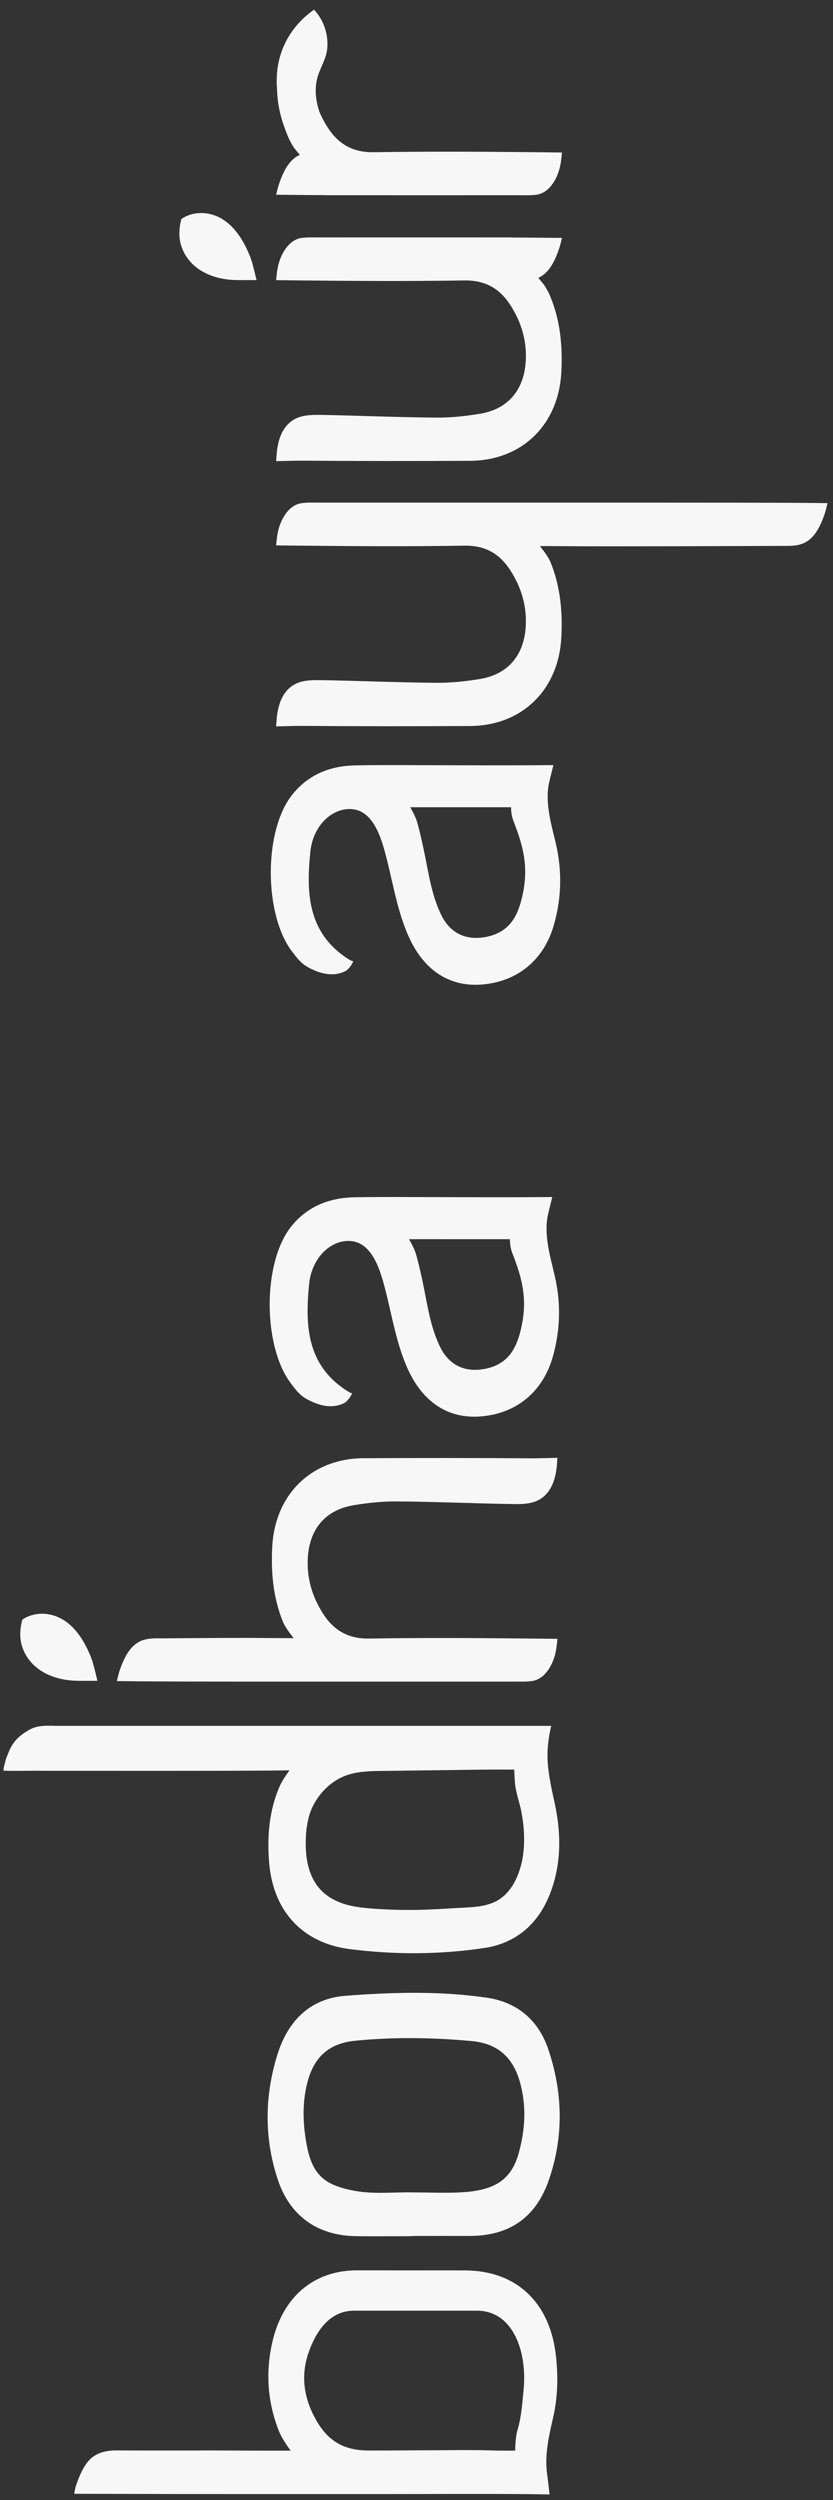
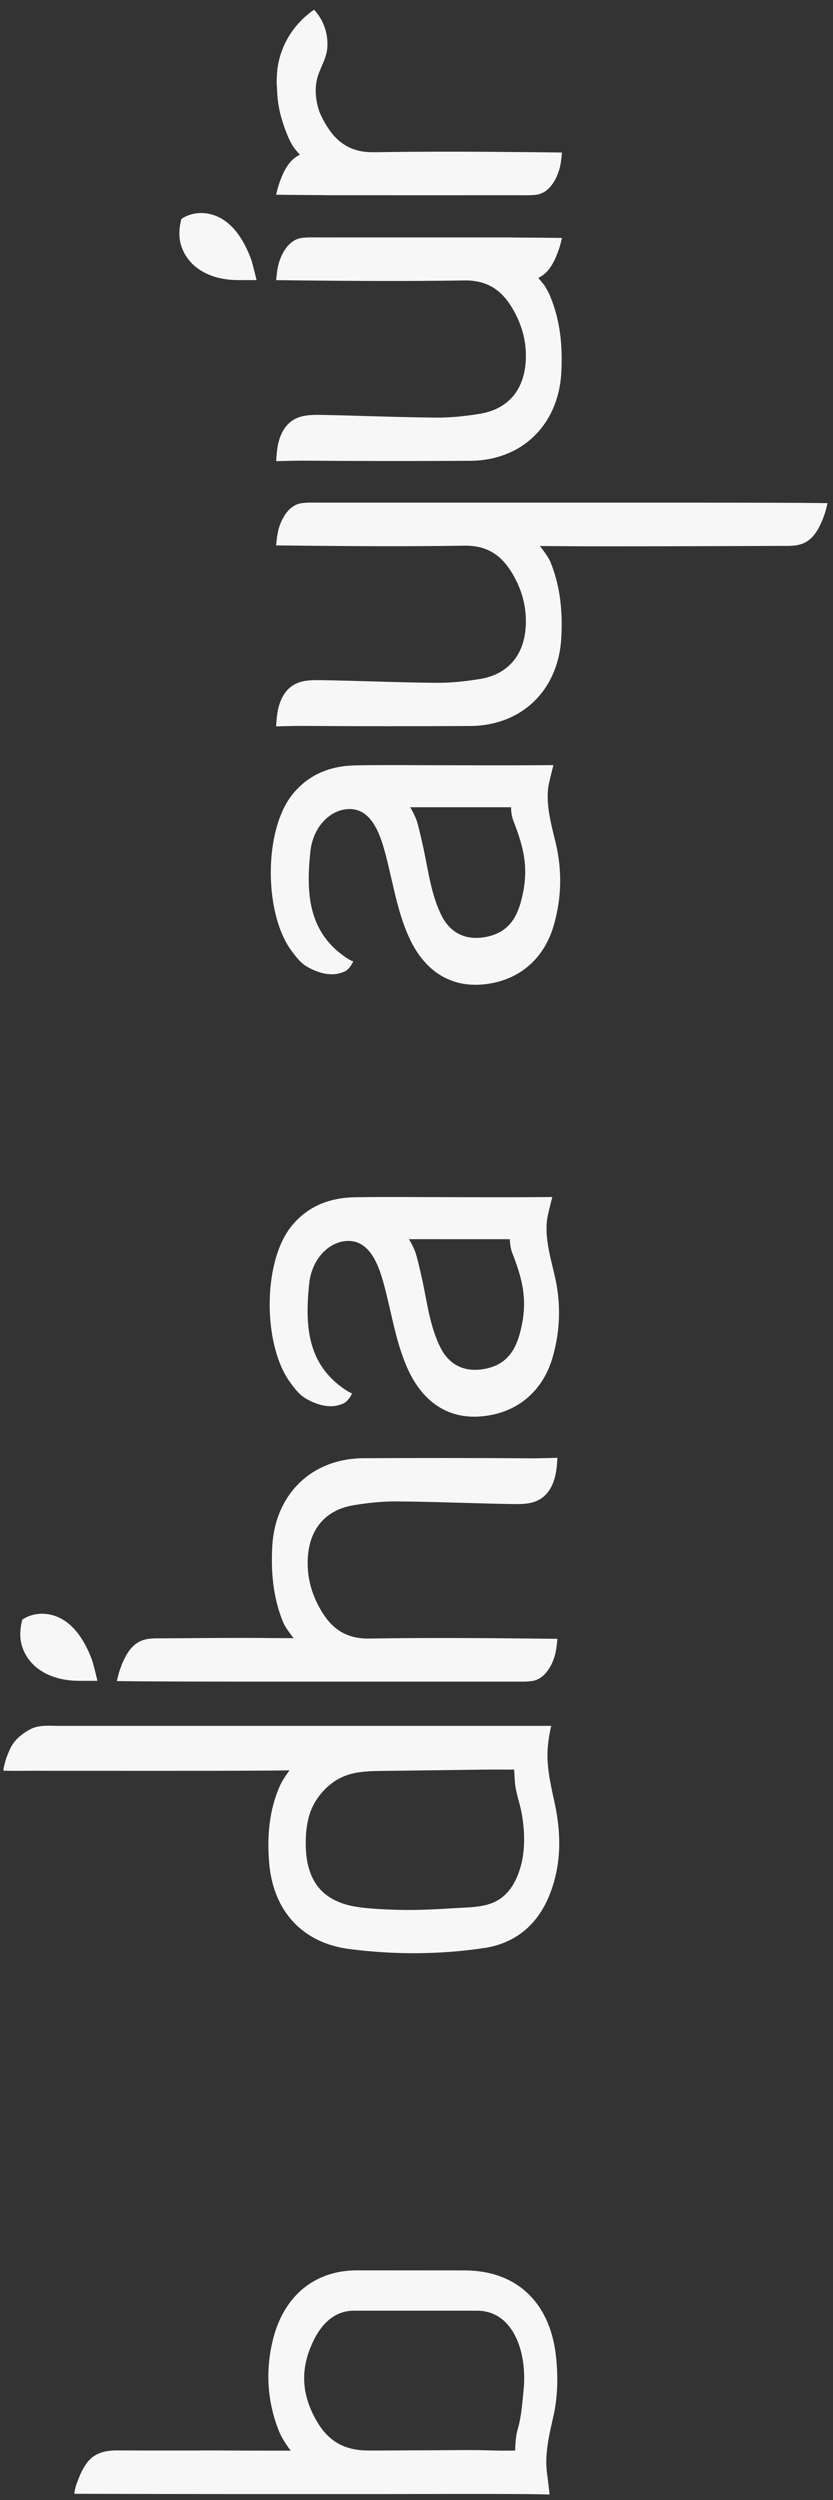
<svg xmlns="http://www.w3.org/2000/svg" width="70" height="210" viewBox="0 0 70 210" fill="none">
  <rect x="0" y="0" width="70" height="210" fill="#333333" stroke="none" />
  <g clip-path="url(#clip0_64_2084)">
    <mask id="mask0_64_2084" style="mask-type:luminance" maskUnits="userSpaceOnUse" x="-144" y="-52" width="357" height="508">
      <path d="M-143.157 -51.601L-143.157 455.992L212.991 455.992L212.991 -51.601L-143.157 -51.601Z" fill="white" />
    </mask>
    <g mask="url(#mask0_64_2084)">
      <path d="M37.263 100.56C34.757 100.56 32.25 100.524 29.749 100.572C27.667 100.621 25.836 101.332 24.49 103.002C22.043 106.035 22.091 113.041 24.406 116.152C24.843 116.737 25.178 117.201 25.818 117.545C26.829 118.094 27.912 118.359 28.923 117.859C29.121 117.762 29.462 117.37 29.587 117.027C29.587 117.027 29.486 117.051 29.061 116.767C25.752 114.591 25.633 111.251 25.98 107.832C26.201 105.728 27.661 104.281 29.204 104.239C30.581 104.203 31.514 105.282 32.154 107.507C32.866 109.972 33.183 112.553 34.236 114.929C35.492 117.751 37.623 119.174 40.309 118.986C43.348 118.781 45.592 116.948 46.441 114.012C47.093 111.733 47.153 109.442 46.609 107.139C46.232 105.523 45.681 103.69 46.046 102.045C46.155 101.556 46.411 100.549 46.411 100.549C46.411 100.549 45.358 100.562 44.779 100.562C42.271 100.578 39.771 100.566 37.263 100.56ZM38.352 104.093L42.846 104.093C42.846 104.093 42.84 104.709 43.043 105.239C43.886 107.385 44.317 109.074 43.839 111.365C43.492 113.023 42.869 114.493 40.937 114.945C39.207 115.343 37.789 114.771 36.994 113.161C36.138 111.424 35.911 109.526 35.516 107.669C35.235 106.336 35.037 105.613 34.959 105.36C34.792 104.769 34.367 104.093 34.367 104.093C34.367 104.093 36.665 104.087 38.352 104.093Z" fill="#F8F7F7" />
    </g>
    <mask id="mask1_64_2084" style="mask-type:luminance" maskUnits="userSpaceOnUse" x="-144" y="-52" width="357" height="508">
      <path d="M-143.157 -51.601L-143.157 455.992L212.991 455.992L212.991 -51.601L-143.157 -51.601Z" fill="white" />
    </mask>
    <g mask="url(#mask1_64_2084)">
      <path d="M3.865 135.571C5.854 135.781 7.06 137.606 7.732 139.442C7.855 139.779 8.188 141.186 8.188 141.186C8.188 141.186 7.34 141.196 6.545 141.186C4.104 141.158 2.324 139.996 1.816 138.158C1.532 137.131 1.877 136.051 1.877 136.051C1.877 136.051 2.652 135.444 3.865 135.571Z" fill="#F8F7F7" />
    </g>
    <mask id="mask2_64_2084" style="mask-type:luminance" maskUnits="userSpaceOnUse" x="-144" y="-52" width="357" height="508">
      <path d="M-143.157 -51.601L-143.157 455.992L212.991 455.992L212.991 -51.601L-143.157 -51.601Z" fill="white" />
    </mask>
    <g mask="url(#mask2_64_2084)">
      <path d="M2.515 145.274C1.001 146.099 0.834 146.973 0.576 147.552C0.511 147.703 0.235 148.644 0.301 148.741C0.301 148.741 1.025 148.753 1.145 148.753C1.671 148.753 2.587 148.741 3.017 148.741C3.316 148.741 3.592 148.747 3.933 148.747C9.712 148.747 16.862 148.765 22.641 148.729C23.174 148.723 24.328 148.71 24.328 148.71C24.328 148.71 23.772 149.447 23.521 150.007C22.605 152.069 22.432 154.294 22.623 156.524C22.97 160.534 25.417 163.217 29.384 163.723C33.147 164.206 36.94 164.193 40.698 163.633C43.372 163.229 45.233 161.619 46.226 159.057C47.188 156.567 47.165 154.017 46.609 151.448C46.31 150.085 45.957 148.56 46.011 147.155C46.052 146.01 46.322 144.973 46.322 144.973L44.048 144.973L4.938 144.973C4.118 144.972 3.251 144.87 2.515 145.274ZM43.211 148.644C43.211 148.644 43.247 149.596 43.3 149.994C43.402 150.711 43.66 151.459 43.785 152.043C44.079 153.472 44.168 155.173 43.809 156.583C43.528 157.693 43.008 158.796 42.086 159.459C40.985 160.255 39.526 160.201 38.173 160.285C36.301 160.406 34.763 160.484 32.807 160.406C31.802 160.364 30.533 160.303 29.552 160.098C28.571 159.893 27.602 159.459 26.92 158.718C26.124 157.862 25.783 156.656 25.711 155.486C25.639 154.232 25.747 152.743 26.333 151.633C26.914 150.524 27.871 149.596 29.038 149.155C30.019 148.788 31.09 148.77 32.137 148.758C34.955 148.721 37.773 148.685 40.591 148.649C41.009 148.643 41.47 148.643 41.889 148.643C42.457 148.65 43.211 148.644 43.211 148.644Z" fill="#F8F7F7" />
    </g>
    <mask id="mask3_64_2084" style="mask-type:luminance" maskUnits="userSpaceOnUse" x="-144" y="-52" width="357" height="508">
      <path d="M-143.157 -51.601L-143.157 455.992L212.991 455.992L212.991 -51.601L-143.157 -51.601Z" fill="white" />
    </mask>
    <g mask="url(#mask3_64_2084)">
      <path d="M46.751 123.471C46.697 123.802 46.501 125.528 45.023 126.111C44.371 126.368 43.61 126.352 42.901 126.339C39.732 126.284 36.561 126.144 33.39 126.12C32.17 126.108 30.936 126.237 29.729 126.436C27.324 126.828 25.982 128.475 25.862 130.923C25.783 132.585 26.228 134.07 27.094 135.466C28.012 136.939 29.234 137.666 31.031 137.639C35.586 137.564 40.143 137.592 44.697 137.639C45.21 137.645 46.842 137.661 46.842 137.661C46.842 137.661 46.803 138.152 46.727 138.604C46.538 139.738 45.843 141.028 44.741 141.201C44.24 141.278 43.722 141.254 43.208 141.254C38.092 141.257 32.972 141.254 27.856 141.254C22.634 141.25 17.414 141.266 12.192 141.235C11.654 141.233 9.818 141.21 9.818 141.21C9.818 141.21 9.957 140.608 10.066 140.29C10.448 139.174 10.92 138.342 11.652 137.933C12.301 137.569 13.046 137.623 13.762 137.62C16.781 137.604 19.803 137.561 22.822 137.598C23.364 137.604 24.68 137.604 24.68 137.604C24.68 137.604 24.001 136.785 23.786 136.255C22.954 134.216 22.757 132.068 22.88 129.88C23.132 125.495 26.197 122.514 30.549 122.49C35.257 122.465 39.968 122.465 44.676 122.499C45.219 122.503 46.842 122.456 46.842 122.456C46.842 122.456 46.805 123.13 46.751 123.471Z" fill="#F8F7F7" />
    </g>
    <mask id="mask4_64_2084" style="mask-type:luminance" maskUnits="userSpaceOnUse" x="-144" y="-52" width="357" height="508">
-       <path d="M-143.157 -51.601L-143.157 455.992L212.991 455.992L212.991 -51.601L-143.157 -51.601Z" fill="white" />
+       <path d="M-143.157 -51.601L-143.157 455.992L212.991 -51.601L-143.157 -51.601Z" fill="white" />
    </mask>
    <g mask="url(#mask4_64_2084)">
-       <path d="M29.008 167.647C26.01 167.883 24.174 169.812 23.318 172.567C22.235 176.028 22.187 179.573 23.33 183.046C24.347 186.145 26.68 187.791 29.917 187.839C31.503 187.857 33.088 187.839 34.667 187.839L34.667 187.821C36.253 187.821 37.839 187.815 39.424 187.821C42.816 187.821 45.047 186.284 46.149 183.046C47.387 179.41 47.291 175.732 46.07 172.128C45.251 169.709 43.486 168.19 40.931 167.811C36.965 167.225 32.98 167.346 29.008 167.647ZM39.603 171.446C41.745 171.633 43.062 172.742 43.672 174.828C44.252 176.824 44.144 178.819 43.612 180.785C43.001 183.046 41.667 183.974 38.873 184.149C37.497 184.234 36.115 184.162 34.733 184.162C33.1 184.125 31.461 184.33 29.833 184.035C27.195 183.559 26.196 182.642 25.735 179.972C25.43 178.193 25.388 176.378 25.921 174.611C26.519 172.645 27.793 171.633 29.803 171.428C33.07 171.097 36.337 171.15 39.603 171.446Z" fill="#F8F7F7" />
-     </g>
+       </g>
    <mask id="mask5_64_2084" style="mask-type:luminance" maskUnits="userSpaceOnUse" x="-144" y="-52" width="357" height="508">
      <path d="M-143.157 -51.601L-143.157 455.992L212.991 455.992L212.991 -51.601L-143.157 -51.601Z" fill="white" />
    </mask>
    <g mask="url(#mask5_64_2084)">
      <path d="M22.947 196.485C22.288 199.114 22.45 201.724 23.443 204.22C23.718 204.92 24.424 205.854 24.424 205.854L22.229 205.854C20.446 205.854 18.651 205.836 16.862 205.836L16.862 205.842C14.971 205.842 11.711 205.848 9.82 205.836C9.084 205.83 8.39 205.951 7.786 206.391C6.99 206.982 6.571 208.308 6.434 208.646C6.326 208.905 6.236 209.478 6.236 209.478C6.236 209.478 8.073 209.484 8.606 209.484C15.917 209.508 24.598 209.502 31.903 209.502C36.151 209.502 40.393 209.472 44.635 209.508C45.269 209.514 46.184 209.538 46.184 209.538C46.184 209.538 46.059 208.441 45.969 207.766C45.754 206.174 46.136 204.588 46.495 203.009C46.884 201.284 46.908 199.529 46.705 197.787C46.185 193.404 43.402 190.715 39.035 190.715C36.133 190.715 33.381 190.709 29.995 190.709C26.369 190.709 23.838 192.934 22.947 196.485ZM40.07 194.097C43.181 194.097 44.312 197.649 44 200.754C43.887 201.875 43.815 203.021 43.492 204.106C43.294 204.763 43.294 205.848 43.294 205.848C43.294 205.848 42.092 205.866 41.452 205.842C39.615 205.776 37.778 205.824 35.935 205.824C34.254 205.824 32.453 205.854 30.886 205.842C28.965 205.824 27.661 205.089 26.704 203.521C25.579 201.671 25.208 199.693 25.932 197.612C26.524 195.912 27.655 194.097 29.743 194.097L40.07 194.097Z" fill="#F8F7F7" />
    </g>
    <mask id="mask6_64_2084" style="mask-type:luminance" maskUnits="userSpaceOnUse" x="-144" y="-52" width="357" height="508">
      <path d="M-143.157 -51.601L-143.157 455.992L212.991 455.992L212.991 -51.601L-143.157 -51.601Z" fill="white" />
    </mask>
    <g mask="url(#mask6_64_2084)">
      <path d="M37.358 64.281C34.856 64.281 32.349 64.245 29.843 64.293C27.761 64.335 25.93 65.047 24.584 66.723C22.137 69.75 22.184 76.756 24.5 79.873C24.937 80.452 25.278 80.916 25.912 81.266C26.929 81.809 28.006 82.074 29.017 81.58C29.22 81.484 29.561 81.086 29.687 80.742C29.687 80.742 29.579 80.766 29.155 80.488C25.852 78.306 25.726 74.966 26.079 71.547C26.295 69.449 27.755 68.002 29.304 67.96C30.68 67.918 31.614 69.003 32.248 71.221C32.96 73.694 33.277 76.274 34.33 78.644C35.587 81.471 37.716 82.888 40.408 82.707C43.442 82.496 45.691 80.669 46.535 77.727C47.193 75.448 47.246 73.163 46.709 70.854C46.325 69.244 45.781 67.412 46.14 65.76C46.248 65.277 46.505 64.27 46.505 64.27C46.505 64.27 45.452 64.276 44.877 64.282C42.371 64.293 39.865 64.287 37.358 64.281ZM38.447 67.808L42.946 67.808C42.946 67.808 42.934 68.429 43.144 68.953C43.981 71.1 44.418 72.794 43.933 75.085C43.586 76.743 42.964 78.208 41.031 78.66C39.302 79.064 37.884 78.485 37.089 76.876C36.239 75.145 36.005 73.241 35.611 71.384C35.329 70.057 35.132 69.328 35.06 69.074C34.887 68.484 34.468 67.808 34.468 67.808L38.447 67.808Z" fill="#F8F7F7" />
    </g>
    <mask id="mask7_64_2084" style="mask-type:luminance" maskUnits="userSpaceOnUse" x="-144" y="-52" width="357" height="508">
      <path d="M-143.157 -51.601L-143.157 455.992L212.991 455.992L212.991 -51.601L-143.157 -51.601Z" fill="white" />
    </mask>
    <g mask="url(#mask7_64_2084)">
      <path d="M23.295 60.004C23.349 59.672 23.544 57.947 25.023 57.364C25.675 57.107 26.436 57.123 27.145 57.135C30.314 57.191 33.484 57.33 36.656 57.355C37.875 57.367 39.11 57.237 40.317 57.039C42.721 56.646 44.064 55 44.184 52.551C44.263 50.89 43.818 49.404 42.952 48.009C42.034 46.535 40.812 45.808 39.015 45.836C34.46 45.91 29.903 45.883 25.348 45.836C24.835 45.83 23.204 45.813 23.204 45.813C23.204 45.813 23.242 45.323 23.318 44.871C23.508 43.736 24.203 42.447 25.305 42.274C25.806 42.196 26.325 42.221 26.837 42.221C31.954 42.218 37.074 42.221 42.19 42.221C47.411 42.225 61.946 42.209 67.167 42.24C67.706 42.242 69.541 42.264 69.541 42.264C69.541 42.264 69.403 42.867 69.294 43.184C68.911 44.3 68.439 45.133 67.709 45.541C67.059 45.906 66.314 45.852 65.598 45.855C62.579 45.87 50.244 45.913 47.225 45.877C46.683 45.87 45.367 45.87 45.367 45.87C45.367 45.87 46.046 46.69 46.26 47.219C47.093 49.258 47.29 51.407 47.167 53.594C46.915 57.98 43.85 60.96 39.498 60.985C34.79 61.01 30.079 61.01 25.371 60.976C24.828 60.972 23.205 61.018 23.205 61.018C23.205 61.018 23.241 60.344 23.295 60.004Z" fill="#F8F7F7" />
    </g>
    <mask id="mask8_64_2084" style="mask-type:luminance" maskUnits="userSpaceOnUse" x="-144" y="-52" width="357" height="508">
      <path d="M-143.157 -51.601L-143.157 455.992L212.991 455.992L212.991 -51.601L-143.157 -51.601Z" fill="white" />
    </mask>
    <g mask="url(#mask8_64_2084)">
      <path d="M45.675 23.874C45.89 24.157 46.133 24.625 46.258 24.944C47.096 26.982 47.287 29.128 47.168 31.316C46.916 35.7 43.854 38.685 39.498 38.709C34.79 38.733 30.081 38.733 25.372 38.696C24.828 38.696 23.207 38.738 23.207 38.738C23.207 38.738 23.243 38.069 23.296 37.725C23.35 37.393 23.548 35.669 25.026 35.084C25.678 34.831 26.437 34.843 27.149 34.855C30.314 34.916 33.485 35.054 36.656 35.078C37.877 35.091 39.109 34.957 40.318 34.759C42.723 34.367 44.063 32.721 44.183 30.273C44.267 28.609 43.818 27.126 42.956 25.733C42.035 24.256 40.814 23.533 39.02 23.557C34.461 23.629 29.907 23.606 25.348 23.557C24.833 23.551 23.206 23.533 23.206 23.533C23.206 23.533 23.242 23.044 23.32 22.592C23.511 21.459 24.205 20.168 25.306 19.994C25.809 19.921 26.323 19.945 26.838 19.945C31.953 19.939 37.074 19.945 42.19 19.945L42.956 19.945C42.956 19.951 43.398 19.957 44.852 19.963C45.39 19.963 47.227 19.988 47.227 19.988C47.227 19.988 47.09 20.59 46.976 20.904C46.599 22.019 46.127 22.857 45.391 23.261C45.337 23.291 45.289 23.316 45.235 23.34L45.675 23.874Z" fill="#F8F7F7" />
    </g>
    <mask id="mask9_64_2084" style="mask-type:luminance" maskUnits="userSpaceOnUse" x="-144" y="-52" width="357" height="508">
      <path d="M-143.157 -51.601L-143.157 455.992L212.991 455.992L212.991 -51.601L-143.157 -51.601Z" fill="white" />
    </mask>
    <g mask="url(#mask9_64_2084)">
      <path d="M26.392 0.814C26.709 1.157 26.972 1.549 27.17 2.007C27.439 2.634 27.559 3.322 27.505 4.009C27.451 4.744 27.128 5.299 26.865 5.974C26.422 6.988 26.422 8.163 26.847 9.405C27.02 9.815 27.23 10.219 27.475 10.611C28.396 12.088 29.617 12.811 31.412 12.787C35.971 12.715 40.524 12.738 45.083 12.787C45.596 12.793 47.224 12.811 47.224 12.811C47.224 12.811 47.188 13.3 47.111 13.752C46.919 14.885 46.226 16.175 45.124 16.35C44.622 16.423 44.108 16.398 43.593 16.398C38.477 16.405 33.356 16.398 28.241 16.398L27.475 16.398C27.475 16.392 27.032 16.387 25.578 16.381C25.04 16.381 23.203 16.356 23.203 16.356C23.203 16.356 23.341 15.753 23.454 15.44C23.831 14.325 24.304 13.486 25.04 13.082C25.094 13.052 25.142 13.028 25.195 13.004L24.753 12.473C24.537 12.19 24.298 11.72 24.172 11.4C23.568 9.923 23.323 8.826 23.281 7.505C23.257 7.005 23.269 6.474 23.305 5.878C23.299 5.866 23.305 5.86 23.305 5.853C23.556 3.84 24.615 2.055 26.392 0.814Z" fill="#F8F7F7" />
    </g>
    <mask id="mask10_64_2084" style="mask-type:luminance" maskUnits="userSpaceOnUse" x="-144" y="-52" width="357" height="508">
      <path d="M-143.157 -51.601L-143.157 455.992L212.991 455.992L212.991 -51.601L-143.157 -51.601Z" fill="white" />
    </mask>
    <g mask="url(#mask10_64_2084)">
      <path d="M23.306 5.878C23.27 6.475 23.258 7.005 23.282 7.506C23.228 6.952 23.24 6.408 23.306 5.878Z" fill="#F8F7F7" />
    </g>
    <mask id="mask11_64_2084" style="mask-type:luminance" maskUnits="userSpaceOnUse" x="-144" y="-52" width="357" height="508">
      <path d="M-143.157 -51.601L-143.157 455.992L212.991 455.992L212.991 -51.601L-143.157 -51.601Z" fill="white" />
    </mask>
    <g mask="url(#mask11_64_2084)">
      <path d="M17.235 17.912C19.224 18.121 20.43 19.947 21.102 21.783C21.226 22.119 21.558 23.526 21.558 23.526C21.558 23.526 20.71 23.537 19.915 23.526C17.474 23.499 15.694 22.337 15.186 20.499C14.902 19.472 15.248 18.391 15.248 18.391C15.248 18.391 16.022 17.785 17.235 17.912Z" fill="#F8F7F7" />
    </g>
  </g>
  <defs>
    <clipPath id="clip0_64_2084">
      <rect width="209.213" height="70" fill="white" transform="translate(0 210) rotate(-90)" />
    </clipPath>
  </defs>
</svg>